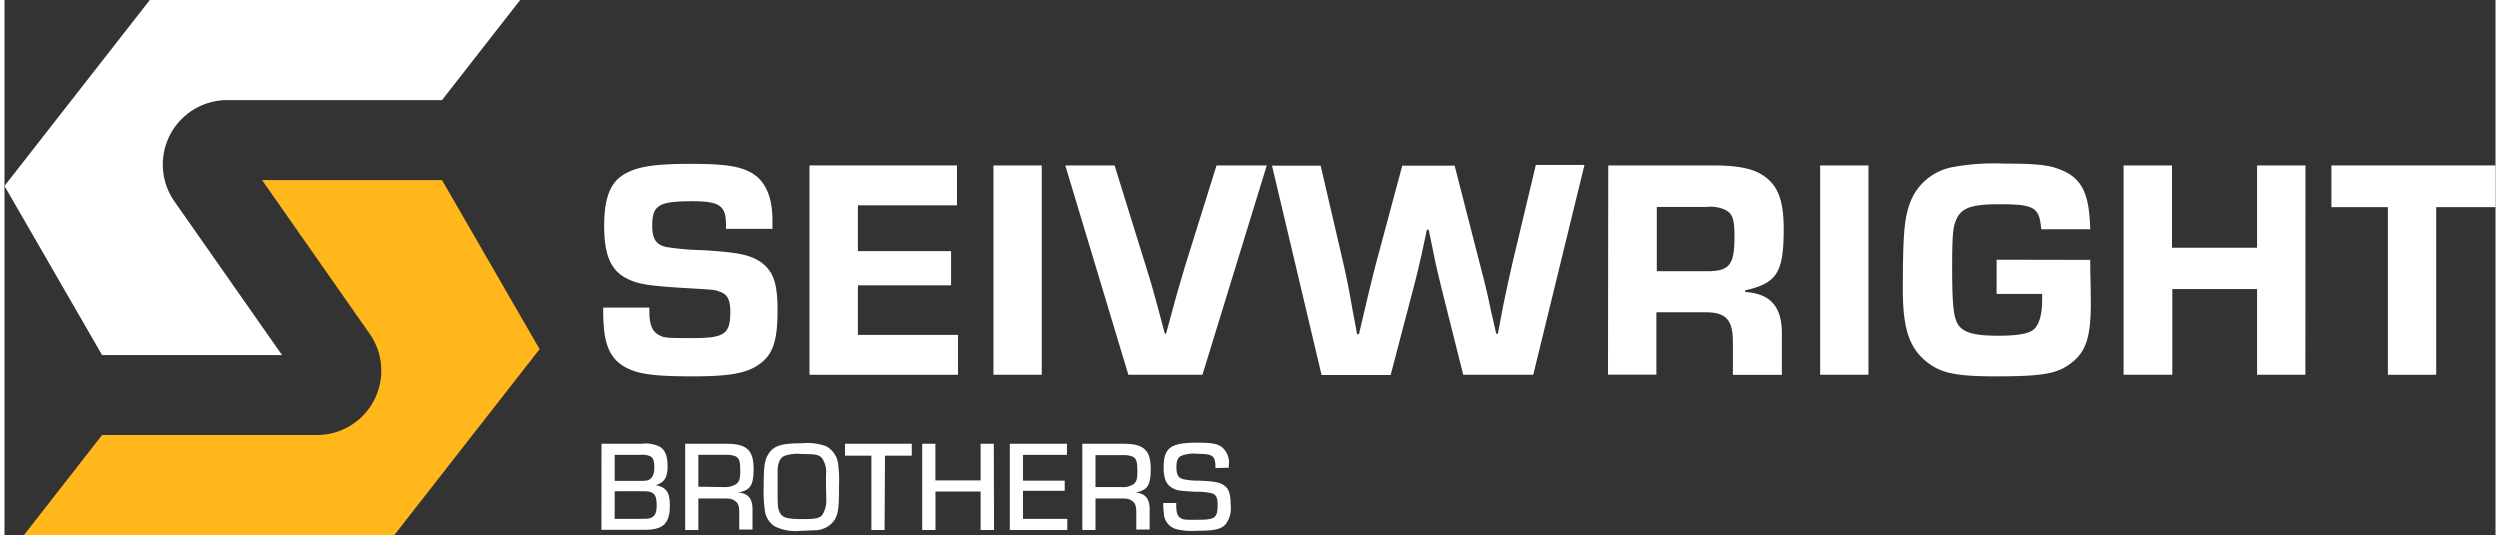
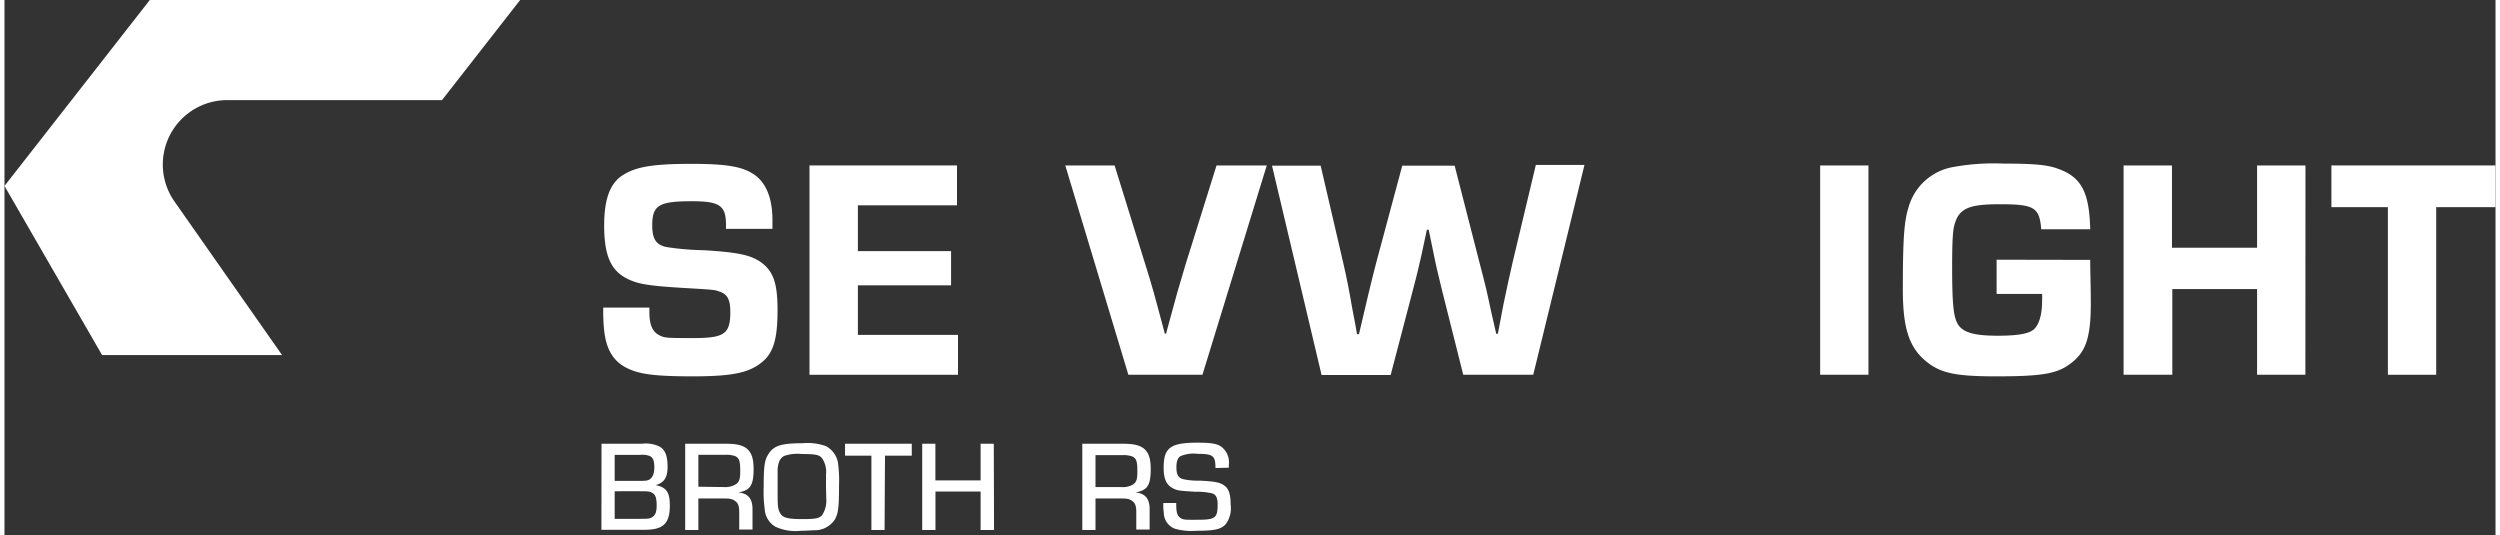
<svg xmlns="http://www.w3.org/2000/svg" width="299" height="64" viewBox="0 0 298.58 64.14">
  <rect x="0" y="0" width="298.58" height="64.14" fill="#333333" stroke="none" />
  <defs>
    <style>
      .cls-1 {
        fill: #ffb71b;
      }

      .cls-2 {
        fill: #fff;
      }
    </style>
  </defs>
  <title>logo-reverse</title>
  <g id="Layer_2" data-name="Layer 2">
    <g id="Layer_1-2" data-name="Layer 1">
      <g>
        <g id="ELEMENTS">
-           <path id="ELEMENT" class="cls-1" d="M30.87,21.58,43.8,40.05a7.71,7.71,0,0,1-6.32,12.09H11.7l-9.37,12H46.72L64.14,41.85,52.44,21.58Z" />
          <path id="ELEMENT-2" data-name="ELEMENT" class="cls-2" d="M33.27,42.56,20.34,24.1A7.72,7.72,0,0,1,26.66,12H52.44L61.81,0H17.42L0,22.29,11.7,42.56Z" />
        </g>
        <g>
          <path class="cls-2" d="M86.48,27.43v-.49c0-2.29-.75-2.82-4.06-2.82-4,0-4.78.49-4.78,2.9,0,1.61.46,2.33,1.7,2.59a32.53,32.53,0,0,0,4.47.38c4.14.26,5.57.56,6.85,1.43,1.5,1.09,2,2.52,2,5.75S92.24,42.1,91,43.23c-1.58,1.43-3.58,1.88-8.54,1.88-3.8,0-5.76-.19-7.11-.68-2.11-.75-3.16-2.18-3.46-4.74a21.54,21.54,0,0,1-.12-2.82h5.53v.53c0,1.47.34,2.29,1.06,2.71s1,.41,4.29.41C86.3,40.52,87,40,87,37.4c0-1.54-.37-2.18-1.39-2.48-.52-.19-.52-.19-4.44-.42-4.25-.26-5.41-.49-6.73-1.2-1.81-1-2.56-2.79-2.56-6.28,0-3,.64-4.86,2-5.87,1.62-1.13,3.61-1.51,8.47-1.51,4.28,0,6.17.34,7.56,1.32s2.14,2.82,2.14,5.42c0,.15,0,.6,0,1.05Z" />
          <path class="cls-2" d="M102.29,30.1h11.17v4.1H102.29v5.94h12v4.78H96.49V19.83h17.68v4.78H102.29Z" />
-           <path class="cls-2" d="M124.33,44.92h-5.79V19.83h5.79Z" />
          <path class="cls-2" d="M151.3,19.83l-7.71,25.09h-8.88l-7.56-25.09h5.91l3.69,11.89c.82,2.59,1.05,3.46,2.33,8.27h.15c1.31-4.89,1.43-5.26,2.33-8.27l3.72-11.89Z" />
          <path class="cls-2" d="M183.24,44.92h-8.39l-2.59-10.31c-.53-2.21-.64-2.59-1.06-4.7l-.49-2.37h-.22c-.23,1-.41,2-.64,3s-.53,2.34-1,4.1l-2.7,10.31h-8.28l-5.94-25.09h5.83l2.71,11.66c.45,2,.63,2.86,1.12,5.68.19,1,.38,1.92.53,2.86h.23c.82-3.53,1.5-6.39,2.06-8.54l3.13-11.66h6.28l3,11.7c.64,2.41.94,3.69,1.35,5.68L178.8,40H179l.68-3.57c.37-1.77.71-3.35,1.09-5l2.78-11.66h5.83Z" />
-           <path class="cls-2" d="M192.23,19.83h12.49c2.75,0,4.44.3,5.65.94,2.1,1.17,2.89,3,2.89,6.66,0,5.23-.79,6.51-4.62,7.37V35c3,.19,4.4,1.73,4.4,4.93v5h-5.87V41c0-2.67-.83-3.57-3.27-3.57H198v7.48h-5.8Zm11.82,12.68c2.71,0,3.31-.75,3.31-4.1,0-2.18-.23-2.82-1.13-3.27a4.27,4.27,0,0,0-2.18-.34h-6v7.71Z" />
          <path class="cls-2" d="M223.42,44.92h-5.79V19.83h5.79Z" />
          <path class="cls-2" d="M250,31.15c0,1.43.07,3.35.07,5.2,0,4.13-.6,5.9-2.48,7.26-1.58,1.2-3.46,1.5-8.84,1.5-4.89,0-6.66-.38-8.39-1.77-2.07-1.69-2.82-4-2.82-8.61,0-6.17.15-8.24.72-10a6.74,6.74,0,0,1,5.26-4.7,27,27,0,0,1,6.1-.42c3.72,0,5.3.15,6.58.64,2.75,1,3.69,2.79,3.8,7.23h-5.87c-.22-2.64-.83-3-5-3-3.58,0-4.78.48-5.34,2.25-.27.76-.34,2.22-.34,5.31,0,4.17.15,5.79.6,6.66.56,1.12,1.92,1.54,4.85,1.54,2.37,0,3.73-.23,4.33-.75s1-1.7,1-3.39a8.27,8.27,0,0,0,0-.87h-5.45v-4.1Z" />
          <path class="cls-2" d="M275.79,44.92H270V34.65H259.84V44.92H254V19.83h5.8v9.86H270V19.83h5.8Z" />
          <path class="cls-2" d="M291.47,44.92h-5.79V24.83h-6.77v-5h19.67v5h-7.11Z" />
          <path class="cls-2" d="M71.56,53.19h4.83a3.73,3.73,0,0,1,2.17.36c.64.4.92,1.11.92,2.37s-.36,1.92-1.43,2.23v0c1.3.26,1.7.85,1.7,2.46,0,2.13-.79,2.89-3,2.89h-5.2Zm4.29,4.45c.94,0,1.27,0,1.55-.23s.49-.61.49-1.4-.15-1.18-.57-1.36a2.49,2.49,0,0,0-1.1-.13H73.14v3.12Zm-.4,4.55c1.78,0,1.86,0,2.2-.21s.52-.58.52-1.38c0-1-.17-1.37-.63-1.58-.3-.13-.45-.14-1.66-.14H73.14v3.31Z" />
          <path class="cls-2" d="M81.59,53.19h5c2.37,0,3.2.79,3.2,3,0,2-.39,2.57-1.83,2.84v0c1.16.1,1.7.73,1.7,2v2.44H88.07V61.44c0-.73-.11-1.09-.44-1.35s-.59-.34-1.32-.34H83.17v3.78H81.59Zm4.65,5.19A2.42,2.42,0,0,0,87.73,58c.35-.28.46-.62.46-1.49,0-1.24-.11-1.59-.59-1.83a3,3,0,0,0-1.1-.17H83.17v3.83Z" />
          <path class="cls-2" d="M98.47,53.48a2.8,2.8,0,0,1,1.47,2.28,15.14,15.14,0,0,1,.09,2.39c0,2.71-.09,3.39-.52,4.15a2.89,2.89,0,0,1-2.36,1.26c-.48,0-1,.06-1.72.06a5.7,5.7,0,0,1-3.05-.5A2.62,2.62,0,0,1,91.12,61,15.07,15.07,0,0,1,91,58.35c0-2.56.11-3.25.62-4,.62-.94,1.54-1.22,4-1.22A6.46,6.46,0,0,1,98.47,53.48Zm0,4.86V56.89a2.87,2.87,0,0,0-.5-2c-.35-.39-.79-.47-2.4-.47a4.85,4.85,0,0,0-2.11.23c-.46.24-.7.67-.79,1.54,0,.34,0,.45,0,2.14,0,2.38,0,2.58.28,3.13s.77.76,2.66.76c1.57,0,2-.08,2.38-.45a3.19,3.19,0,0,0,.51-2Z" />
          <path class="cls-2" d="M105.49,63.53h-1.58V54.62h-3.16V53.19h8v1.43h-3.21Z" />
          <path class="cls-2" d="M118.61,63.53H117V58.92h-5.41v4.61H110V53.19h1.58v4.39H117V53.19h1.58Z" />
-           <path class="cls-2" d="M122.08,57.61h5v1.22h-5v3.36h5.31v1.34H120.5V53.19h6.85v1.33h-5.27Z" />
          <path class="cls-2" d="M129.19,53.19h5c2.37,0,3.2.79,3.2,3,0,2-.39,2.57-1.83,2.84v0c1.16.1,1.7.73,1.7,2v2.44h-1.6V61.44c0-.73-.1-1.09-.43-1.35s-.59-.34-1.32-.34h-3.14v3.78h-1.58Zm4.65,5.19a2.38,2.38,0,0,0,1.48-.34c.36-.28.47-.62.47-1.49,0-1.24-.11-1.59-.59-1.83a3,3,0,0,0-1.1-.17h-3.33v3.83Z" />
          <path class="cls-2" d="M145.15,56.1c0-1.47-.28-1.7-2.12-1.7a4,4,0,0,0-2.08.28c-.32.2-.48.63-.48,1.3,0,.88.2,1.27.76,1.44a8,8,0,0,0,2,.19c1.88.09,2.47.21,3,.6s.74,1.06.74,2.28a3.22,3.22,0,0,1-.59,2.34c-.57.62-1.35.79-3.53.79a7.41,7.41,0,0,1-2.51-.23,2.05,2.05,0,0,1-1.38-1.89,7.27,7.27,0,0,1-.06-1.21h1.55v.23c0,.9.13,1.33.52,1.57s.62.21,2.05.21c2.11,0,2.39-.21,2.39-1.83,0-.8-.18-1.16-.64-1.33a8.06,8.06,0,0,0-2.05-.2c-1.89-.11-2.15-.14-2.68-.42-.79-.42-1.1-1.13-1.1-2.46,0-2.37.79-3,4-3,1.64,0,2.36.1,2.91.48a2.37,2.37,0,0,1,.9,2.2v.32Z" />
        </g>
      </g>
    </g>
  </g>
</svg>